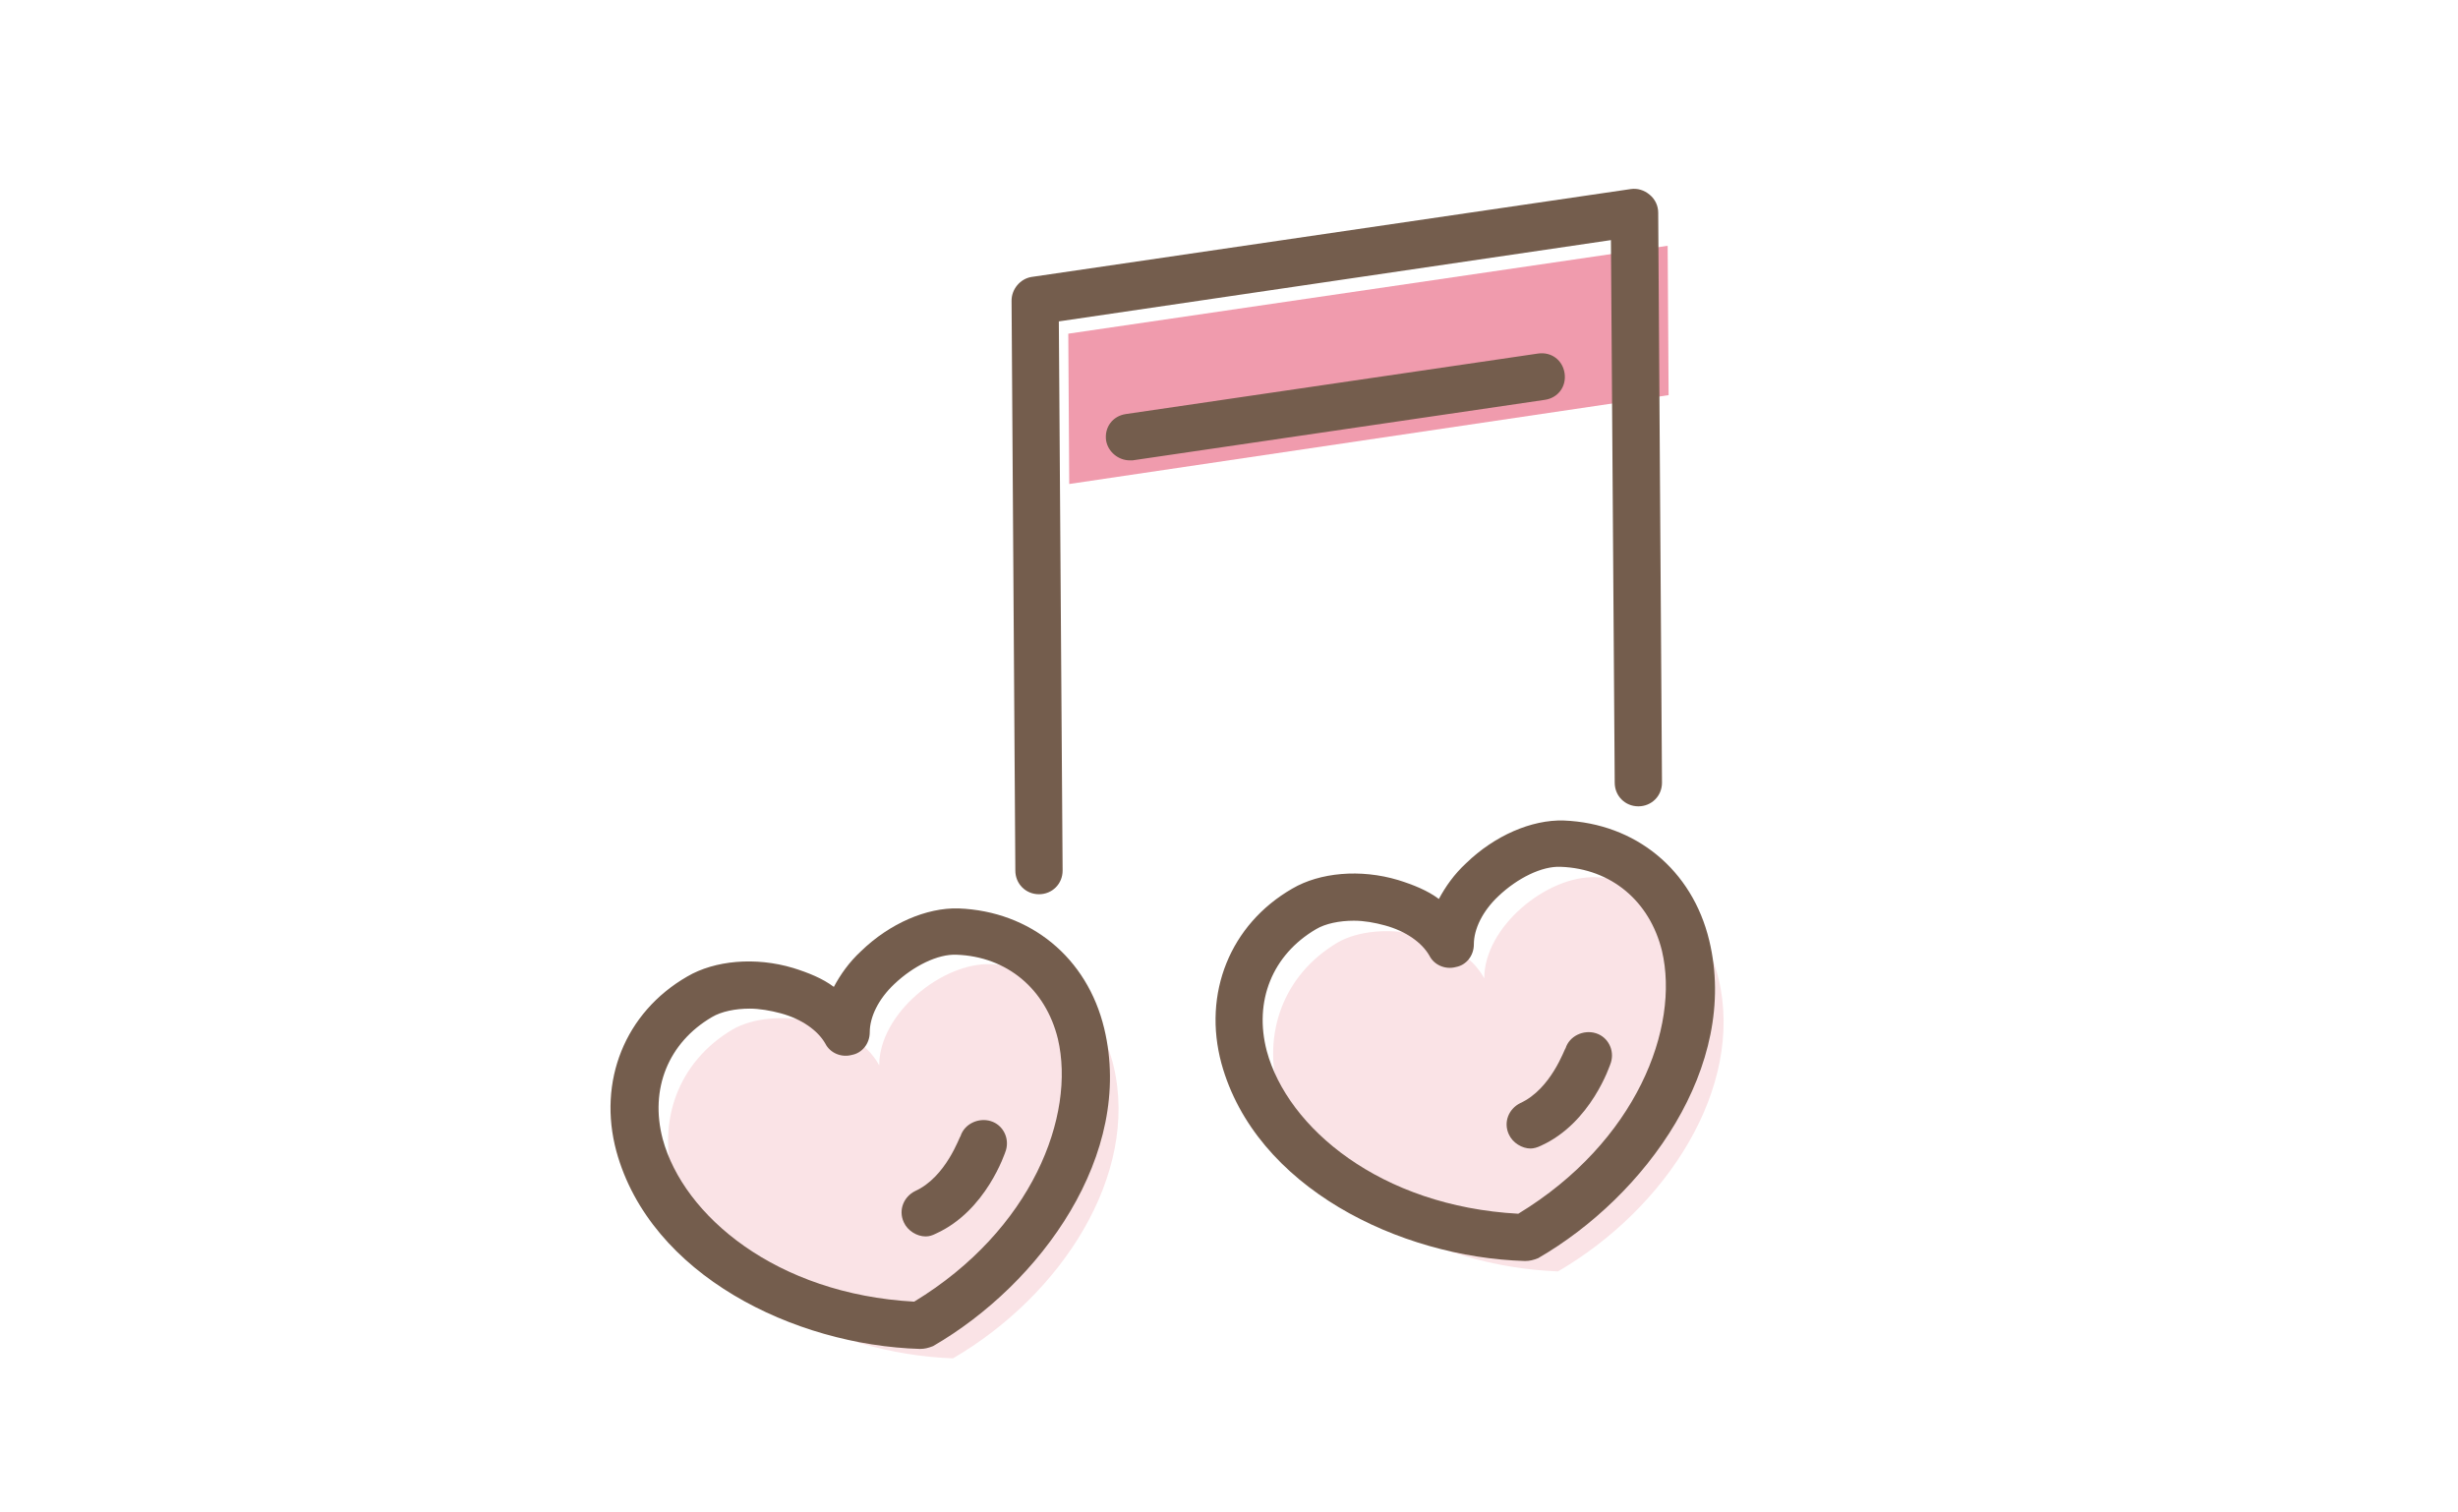
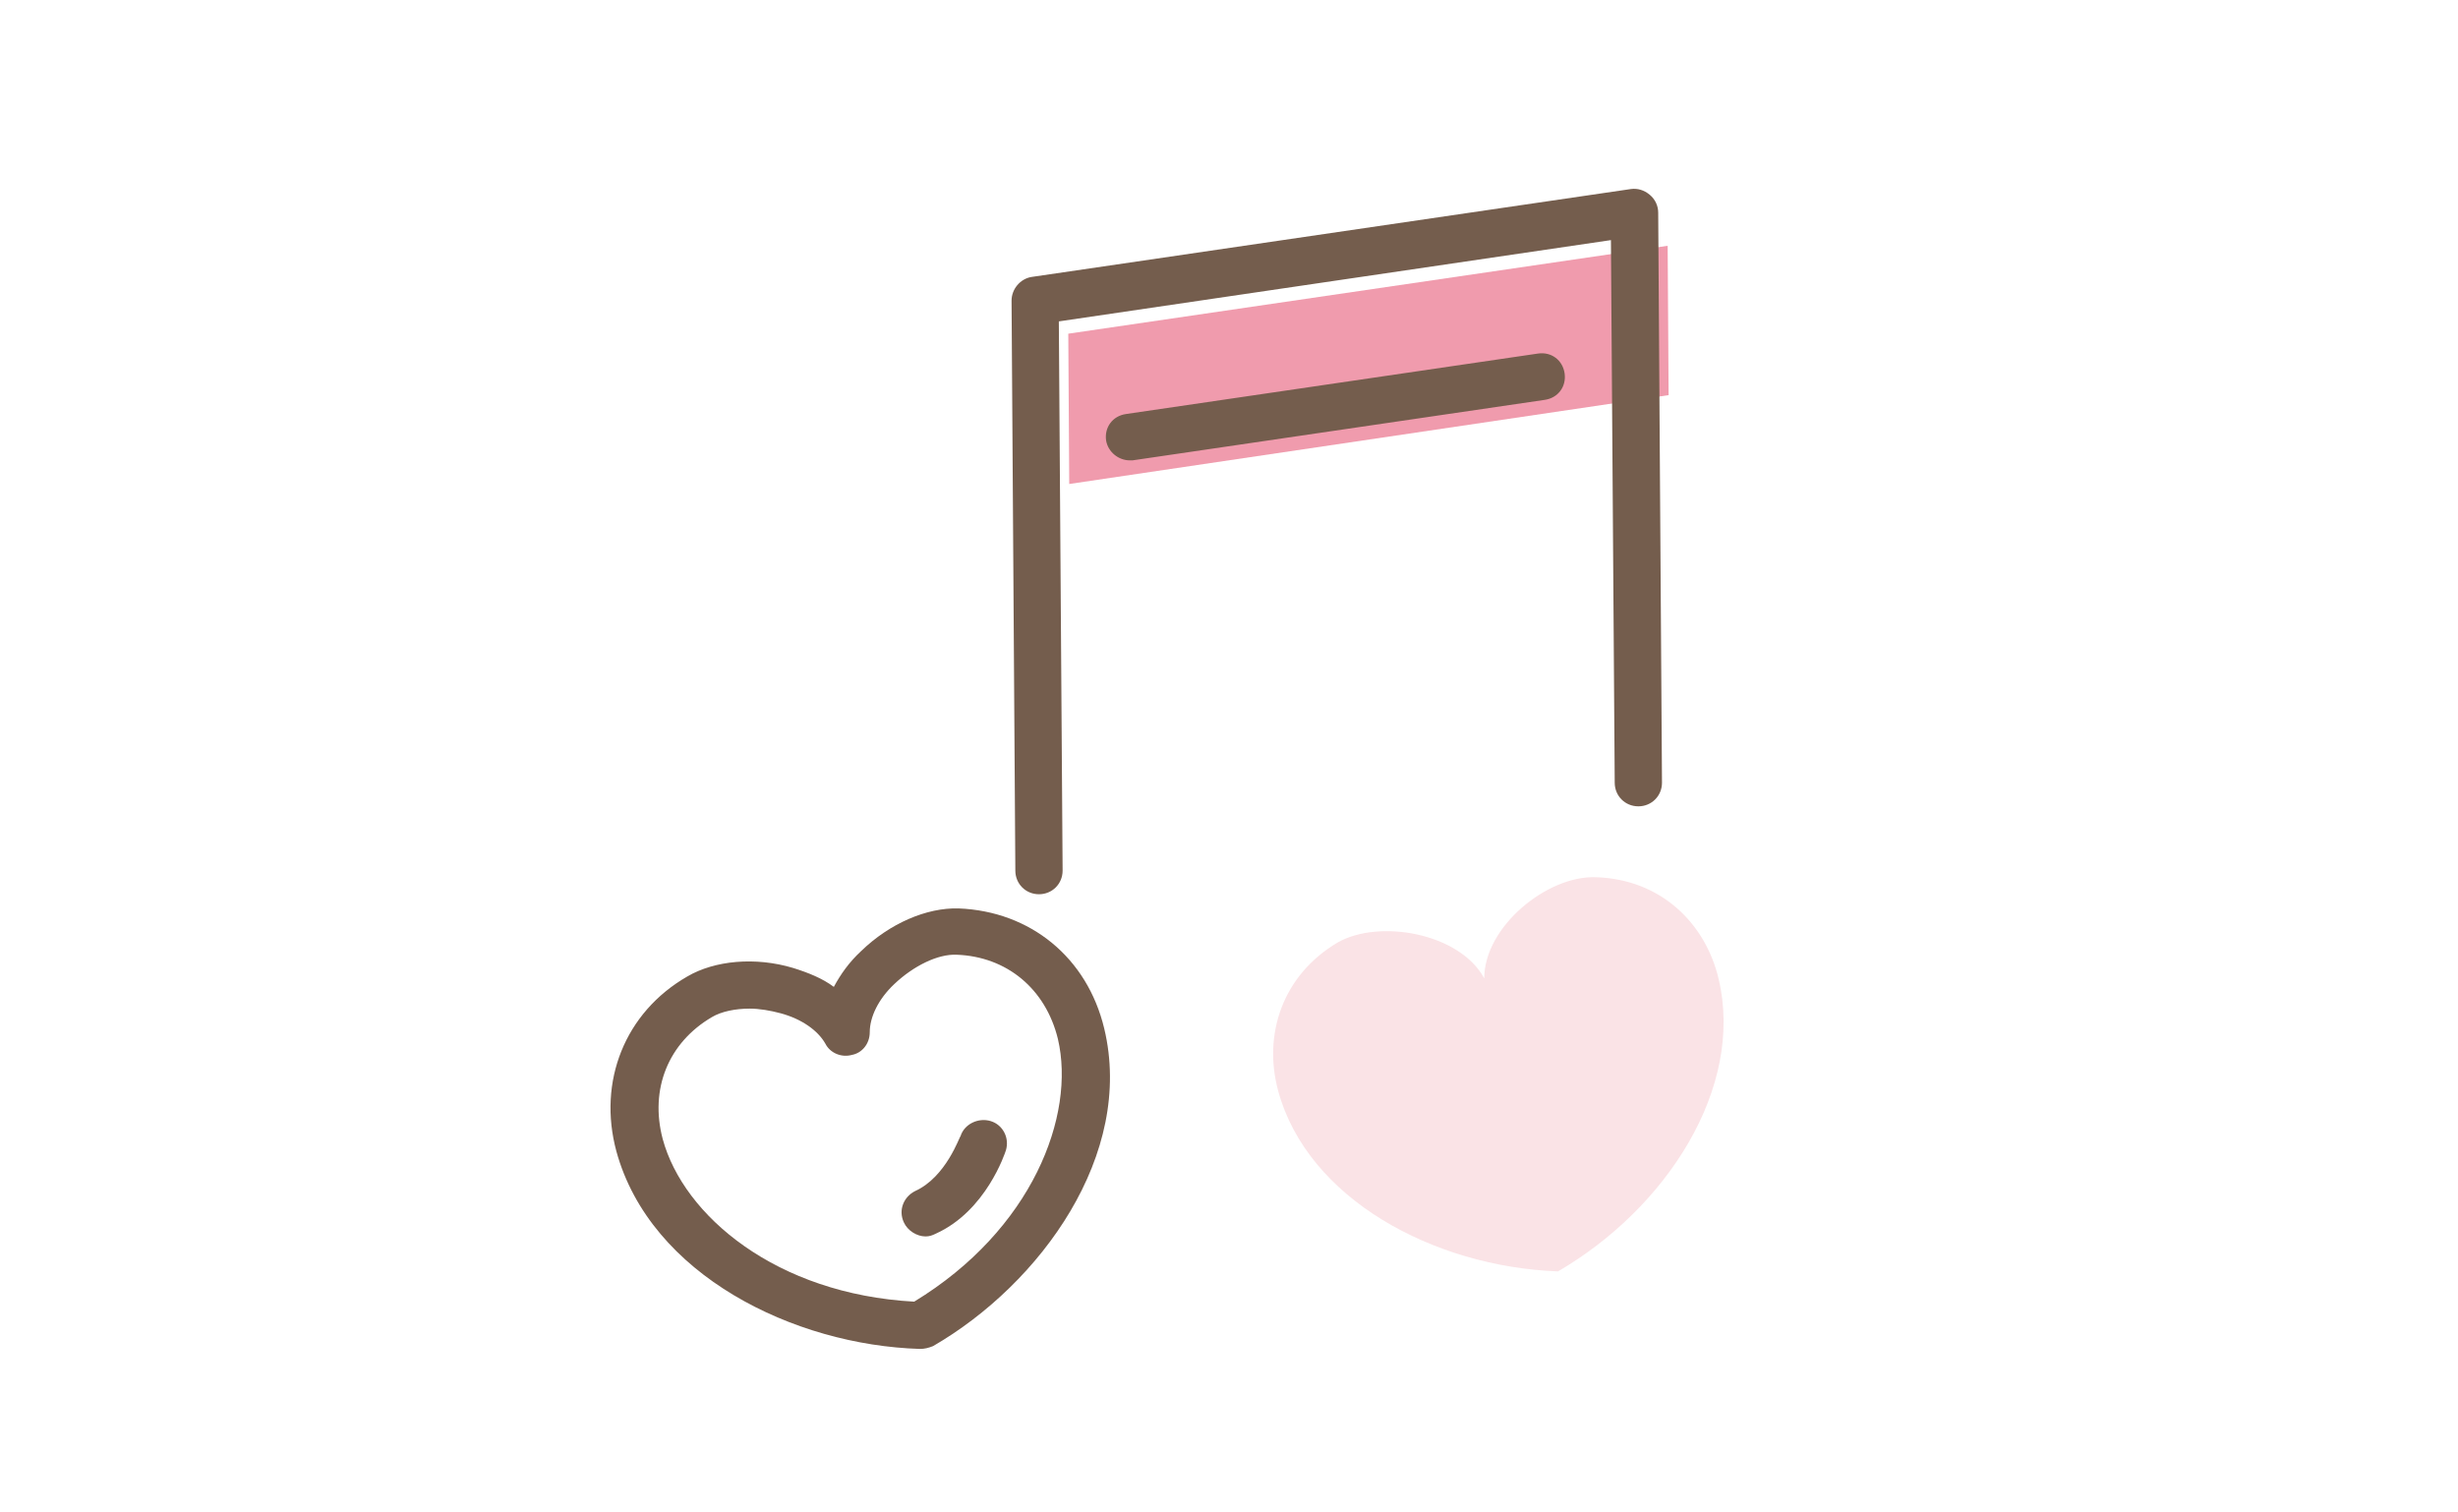
<svg xmlns="http://www.w3.org/2000/svg" version="1.1" id="_レイヤー_2" x="0px" y="0px" viewBox="0 0 260 160" style="enable-background:new 0 0 260 160;" xml:space="preserve">
  <style type="text/css">
	.st0{fill:#FAE3E6;}
	.st1{fill:#F09BAD;}
	.st2{fill:#745D4D;}
	.st3{fill:none;}
</style>
  <g id="_レイヤー_1-2">
    <g>
      <g>
-         <path class="st0" d="M104.8,102c-5.1-0.2-11.8,5.2-11.8,10.7c-2.6-4.8-11.1-6.3-15.5-3.8c-5.9,3.5-7.9,9.8-6.3,15.7     c3.1,11.4,16.4,18.6,29.6,19.1c11.5-6.7,19.7-19.4,17-30.9C116.4,106.9,111.6,102.3,104.8,102z" />
        <polygon class="st1" points="176.4,26 113,35.3 113.1,51.2 176.5,41.8    " />
        <path class="st0" d="M168.8,92.8c-5.1-0.2-11.8,5.2-11.8,10.7c-2.6-4.8-11.1-6.3-15.5-3.8c-5.9,3.5-7.9,9.8-6.3,15.7     c3.1,11.4,16.4,18.6,29.6,19.1c11.5-6.7,19.7-19.4,17-30.9C180.4,97.6,175.6,93,168.8,92.8L168.8,92.8z" />
        <path class="st2" d="M97.3,142.7L97.3,142.7c-13.3-0.4-28.5-7.8-32.1-20.9c-2-7.4,0.9-14.7,7.5-18.5c2.9-1.7,7.2-2.1,11.2-0.9     c1.6,0.5,3.1,1.1,4.3,2c0.7-1.3,1.6-2.6,2.9-3.8c3-2.9,6.9-4.6,10.3-4.5l0,0c7.6,0.3,13.6,5.2,15.4,12.7     c3.2,13.3-6.7,27-18.1,33.6C98.2,142.6,97.8,142.7,97.3,142.7L97.3,142.7z M79.3,106.7c-1.5,0-3,0.3-4,0.9     c-4.6,2.7-6.6,7.6-5.2,12.9c2.2,8.1,12,16.4,26.6,17.2c12.5-7.6,17.1-19.7,15.2-27.8c-1.3-5.3-5.4-8.7-10.7-8.9     c-2-0.1-4.6,1.2-6.6,3.1c-1.7,1.6-2.6,3.5-2.6,5.1c0,1.2-0.8,2.2-1.9,2.4c-1.1,0.3-2.3-0.2-2.8-1.2c-0.8-1.4-2.5-2.6-4.7-3.2     C81.5,106.9,80.3,106.7,79.3,106.7L79.3,106.7z" />
        <path class="st2" d="M109.9,94.6c-1.4,0-2.5-1.1-2.5-2.5L107,31.8c0-1.2,0.9-2.3,2.1-2.5l63.4-9.3c0.7-0.1,1.4,0.1,2,0.6     s0.9,1.2,0.9,1.9l0.4,60.3c0,1.4-1.1,2.5-2.5,2.5l0,0c-1.4,0-2.5-1.1-2.5-2.5l-0.4-57.4L112,34l0.4,58.1     C112.4,93.5,111.3,94.6,109.9,94.6L109.9,94.6L109.9,94.6z" />
        <path class="st2" d="M97.9,130.8c-0.9,0-1.9-0.6-2.3-1.5c-0.6-1.3,0-2.7,1.2-3.3c3.3-1.5,4.7-5.8,4.8-5.8c0.4-1.3,1.9-2,3.2-1.6     c1.3,0.4,2,1.8,1.6,3.1c-0.1,0.3-2.1,6.4-7.4,8.8C98.6,130.7,98.3,130.8,97.9,130.8z" />
-         <path class="st2" d="M161.3,133.4C161.3,133.4,161.2,133.4,161.3,133.4c-13.3-0.4-28.5-7.8-32.1-20.9c-2-7.4,0.9-14.7,7.5-18.5     c2.9-1.7,7.2-2.1,11.2-0.9c1.6,0.5,3.1,1.1,4.3,2c0.7-1.3,1.6-2.6,2.9-3.8c3-2.9,6.9-4.6,10.3-4.5l0,0     c7.6,0.3,13.6,5.2,15.4,12.7c3.2,13.3-6.7,27-18.1,33.6C162.2,133.3,161.8,133.4,161.3,133.4L161.3,133.4z M143.2,97.4     c-1.5,0-3,0.3-4,0.9c-4.6,2.7-6.6,7.6-5.2,12.9c2.2,8.1,12,16.4,26.6,17.2c12.5-7.6,17.1-19.7,15.2-27.8     c-1.3-5.3-5.4-8.7-10.7-8.9l0,0c-2-0.1-4.6,1.2-6.6,3.1c-1.7,1.6-2.6,3.5-2.6,5.1c0,1.2-0.8,2.2-1.9,2.4     c-1.1,0.3-2.3-0.2-2.8-1.2c-0.8-1.4-2.5-2.6-4.7-3.2C145.4,97.6,144.3,97.4,143.2,97.4L143.2,97.4z" />
-         <path class="st2" d="M161.9,121.5c-0.9,0-1.9-0.6-2.3-1.5c-0.6-1.3,0-2.7,1.2-3.3c3.3-1.5,4.7-5.8,4.8-5.8c0.4-1.3,1.9-2,3.2-1.6     s2,1.8,1.6,3.1c-0.1,0.3-2.1,6.4-7.4,8.8C162.6,121.4,162.2,121.5,161.9,121.5z" />
        <path class="st2" d="M119.5,48.7c-1.2,0-2.3-0.9-2.5-2.1c-0.2-1.4,0.7-2.6,2.1-2.8l43.6-6.4c1.4-0.2,2.6,0.7,2.8,2.1     s-0.7,2.6-2.1,2.8l-43.6,6.4C119.7,48.7,119.6,48.7,119.5,48.7z" />
      </g>
-       <rect class="st3" width="260" height="160" />
    </g>
  </g>
</svg>